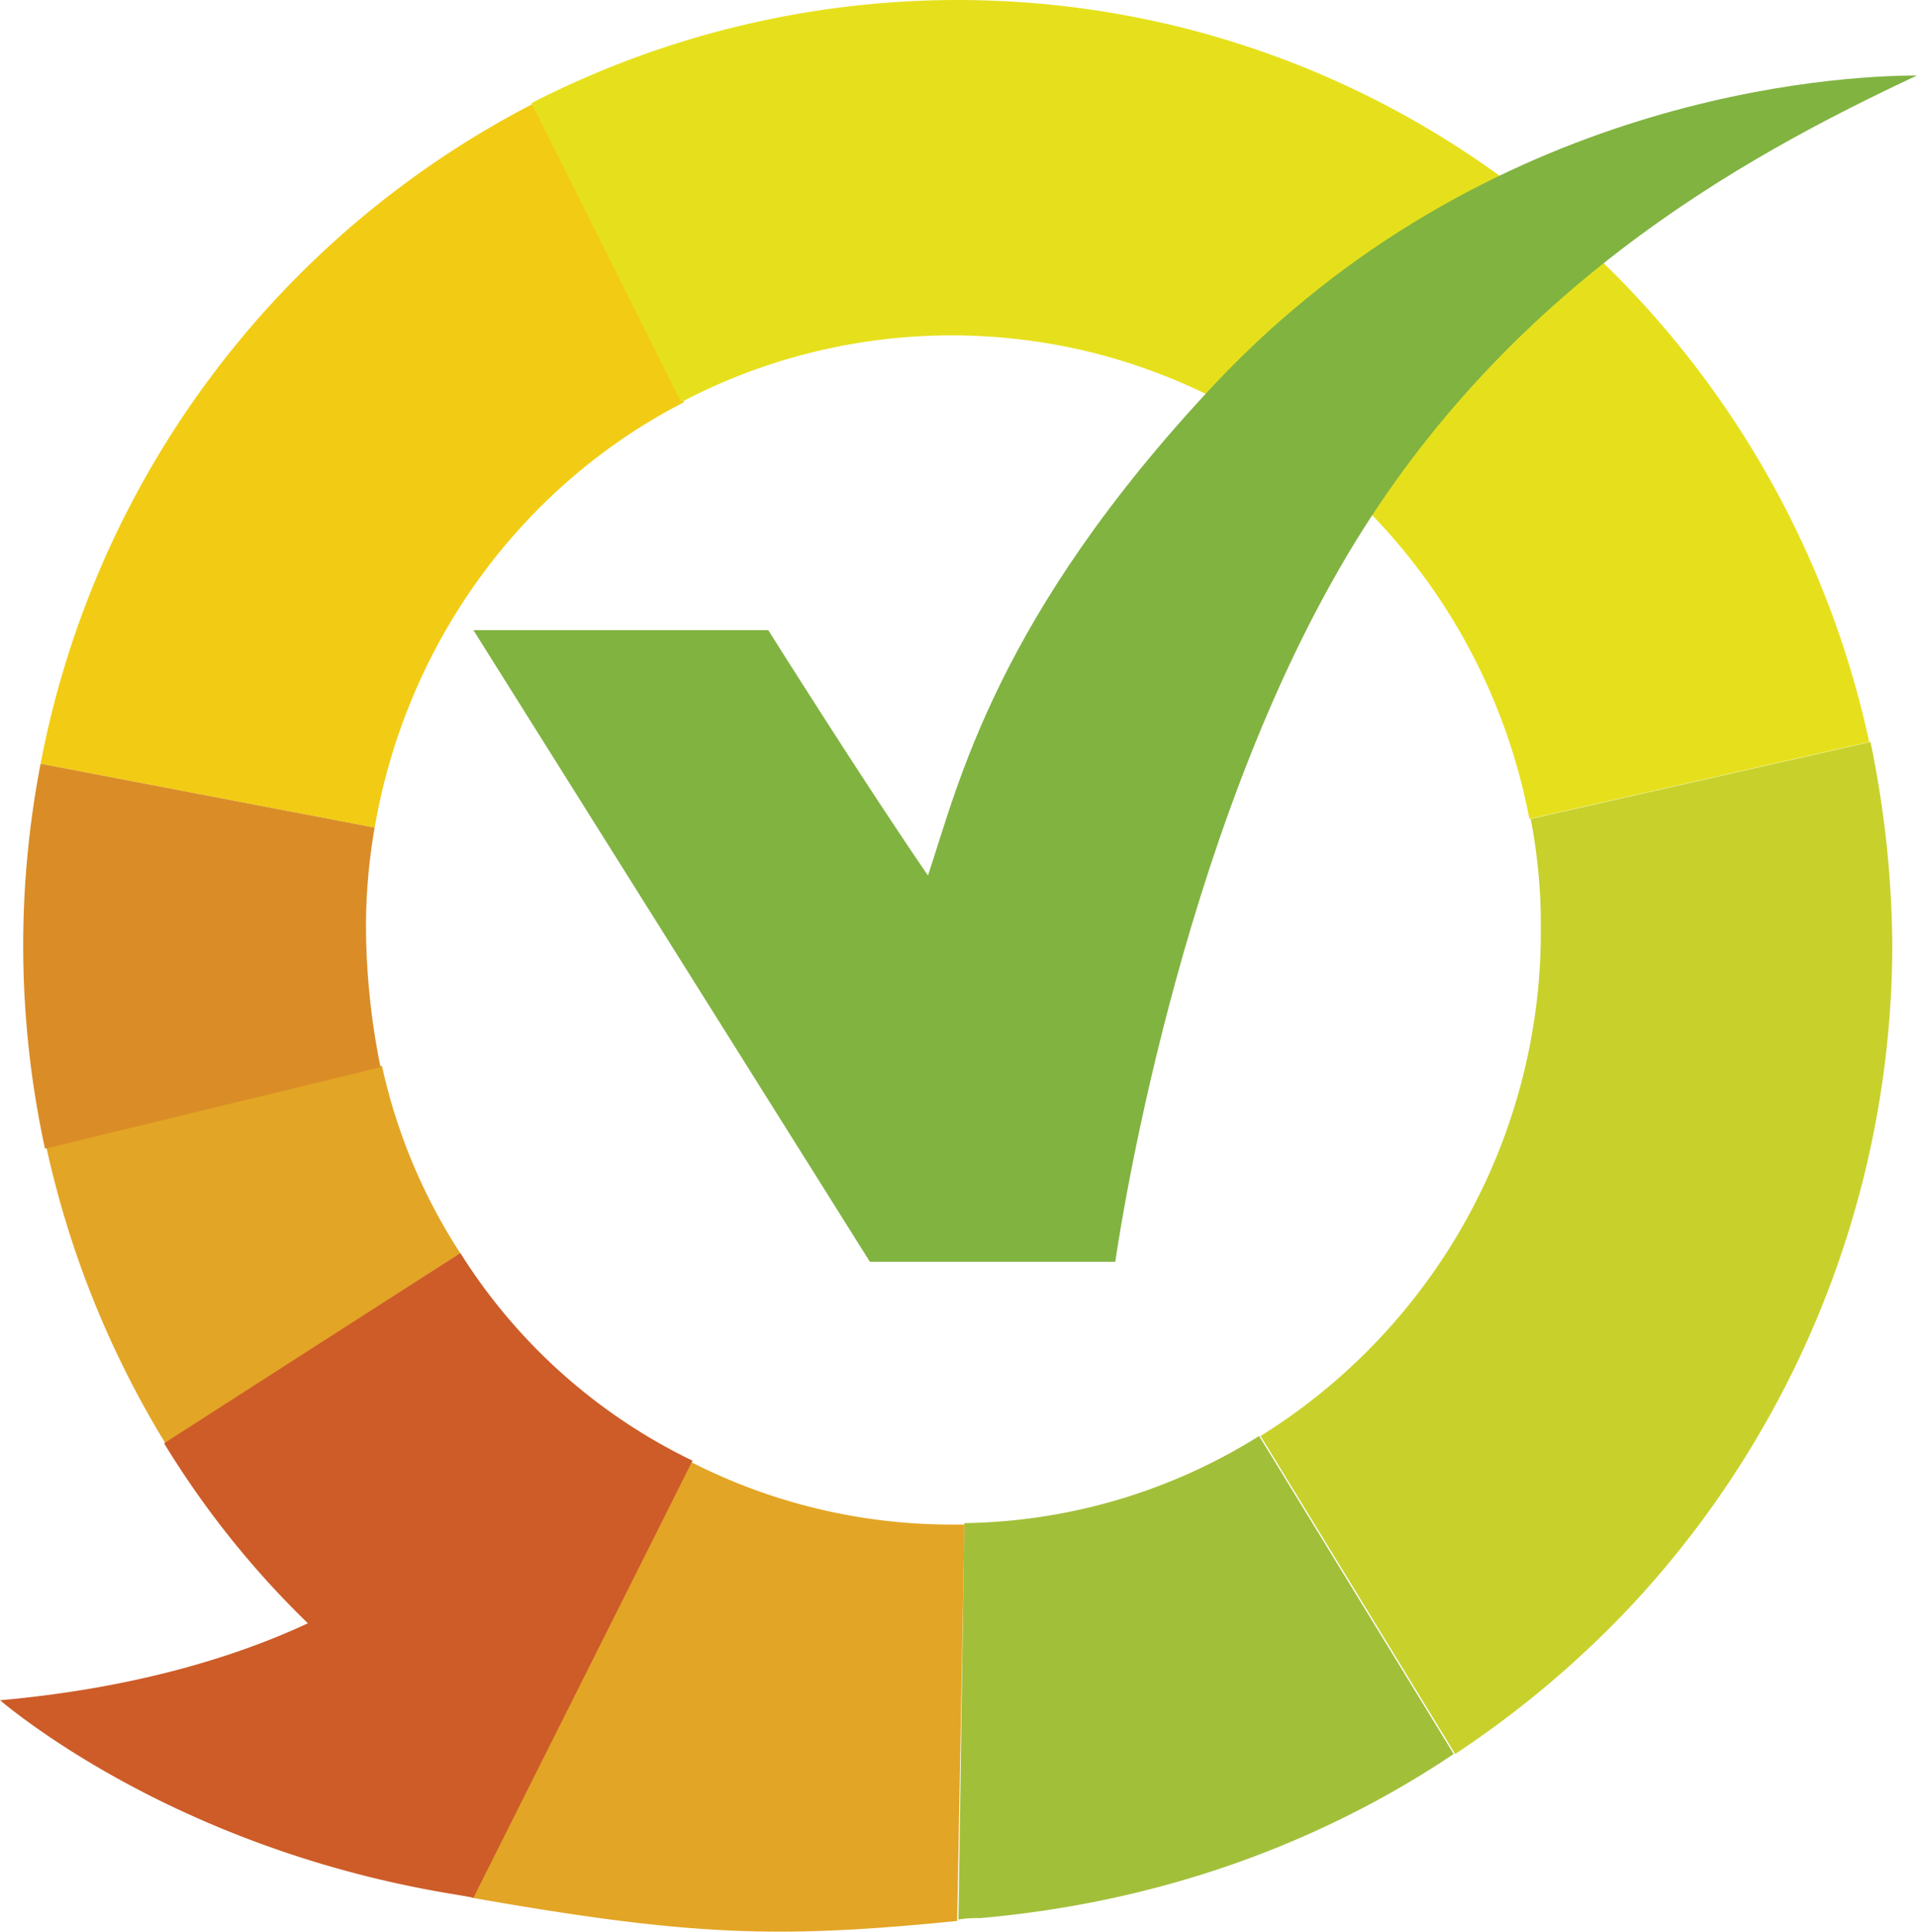
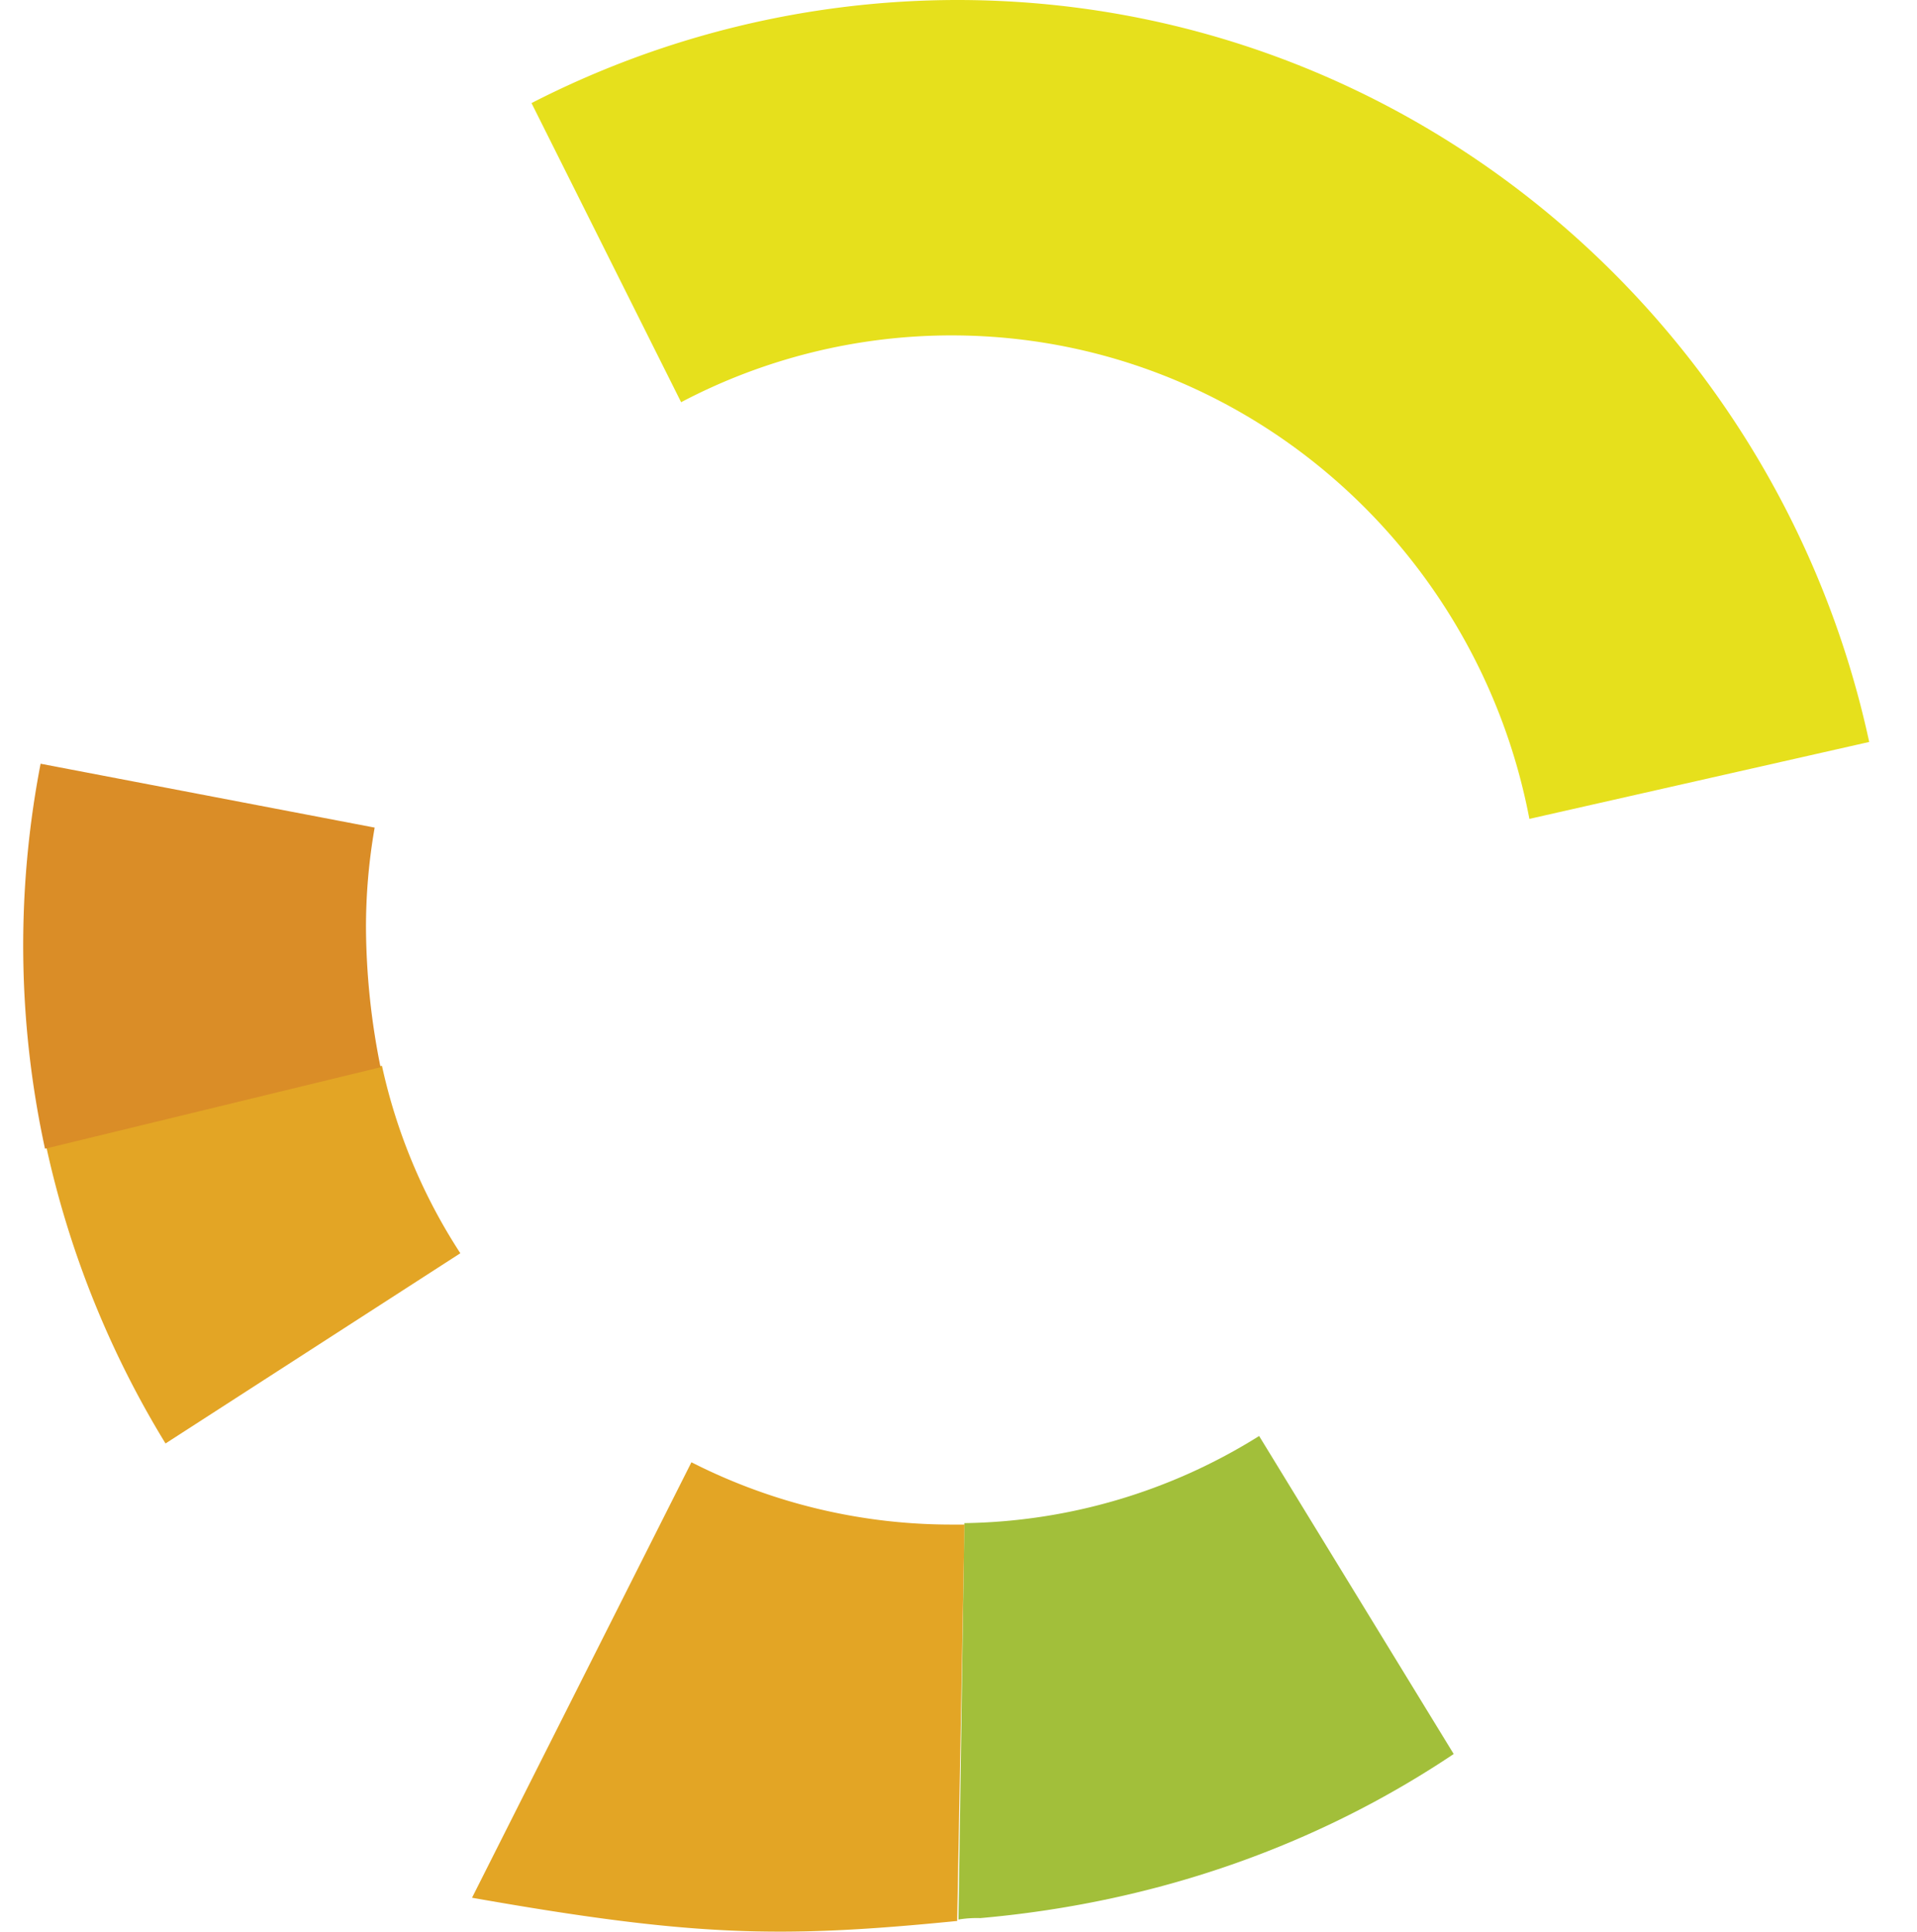
<svg xmlns="http://www.w3.org/2000/svg" id="Layer_1" data-name="Layer 1" viewBox="0 0 399.91 403.04">
  <defs>
    <style>.cls-1{fill:#f2cc14;}.cls-2{fill:#c8d12c;}.cls-3{fill:#a2bf3a;}.cls-4{fill:#e3a525;}.cls-5{fill:#da8d27;}.cls-6{fill:#cd5c28;}.cls-7{fill:#e6e01c;}.cls-8{fill:#81b341;}</style>
  </defs>
-   <path class="cls-1" d="M59,200.67,128.69,214c6.67-38.78,30.91-71.5,64.53-88.76L162,62.83A196.28,196.28,0,0,0,59,200.67Z" transform="translate(-50.53 -41.32)" />
-   <path class="cls-2" d="M391.36,375.78a202.69,202.69,0,0,0,53.93-137.24,216.2,216.2,0,0,0-4.55-42.41l-70.89,16.05a116.73,116.73,0,0,1,2.12,23A124,124,0,0,1,313.5,340.94l40.6,66.35A207.37,207.37,0,0,0,391.36,375.78Z" transform="translate(-50.53 -41.32)" />
  <path class="cls-3" d="M353.79,407.29,313.2,340.94a118.89,118.89,0,0,1-61.5,18.18l-1.22,82.71a23.21,23.21,0,0,1,4.55-.3C292.9,438.19,326.22,425.77,353.79,407.29Z" transform="translate(-50.53 -41.32)" />
  <path class="cls-4" d="M130.21,263.69l-70,17a200.47,200.47,0,0,0,24.85,61.81l61.5-39.69A117.55,117.55,0,0,1,130.21,263.69Zm120,178.44,1.52-82.71h-2.43a119.61,119.61,0,0,1-54.53-13L149,437.28C195.34,445.46,213.52,445.77,250.18,442.13Z" transform="translate(-50.53 -41.32)" />
  <path class="cls-5" d="M126.88,235.21A120.4,120.4,0,0,1,128.69,214L59,200.67A199.93,199.93,0,0,0,59.92,281l70-17A150.1,150.1,0,0,1,126.88,235.21Z" transform="translate(-50.53 -41.32)" />
-   <path class="cls-6" d="M146.57,302.77,84.76,342.46a190,190,0,0,0,30,37.56c-13,6.06-33.93,13.34-64.23,16.06,8.48,7,41.5,31.51,93.61,40.3,1.82.3,3.64.6,5.15.9L195,346.09A117.49,117.49,0,0,1,146.57,302.77Z" transform="translate(-50.53 -41.32)" />
  <path class="cls-7" d="M250.18,41.32a194.87,194.87,0,0,0-88.77,21.51l31.21,62.41A121.13,121.13,0,0,1,249,111.3c60,0,109.67,43.63,120.58,100.88l70.89-16.05C421.35,107.66,343.49,41.32,250.18,41.32Z" transform="translate(-50.53 -41.32)" />
-   <path class="cls-8" d="M232,304.59h51.2s11.21-81.2,45.14-141.79C362,102.21,414.39,74,450.44,57.07c-16.67,0-89.68,3.94-146.64,64.53-45.44,48.47-53.32,83.31-59.68,102.4-13.33-19.39-33.32-51.2-33.32-51.2H149.29Z" transform="translate(-50.53 -41.32)" />
</svg>